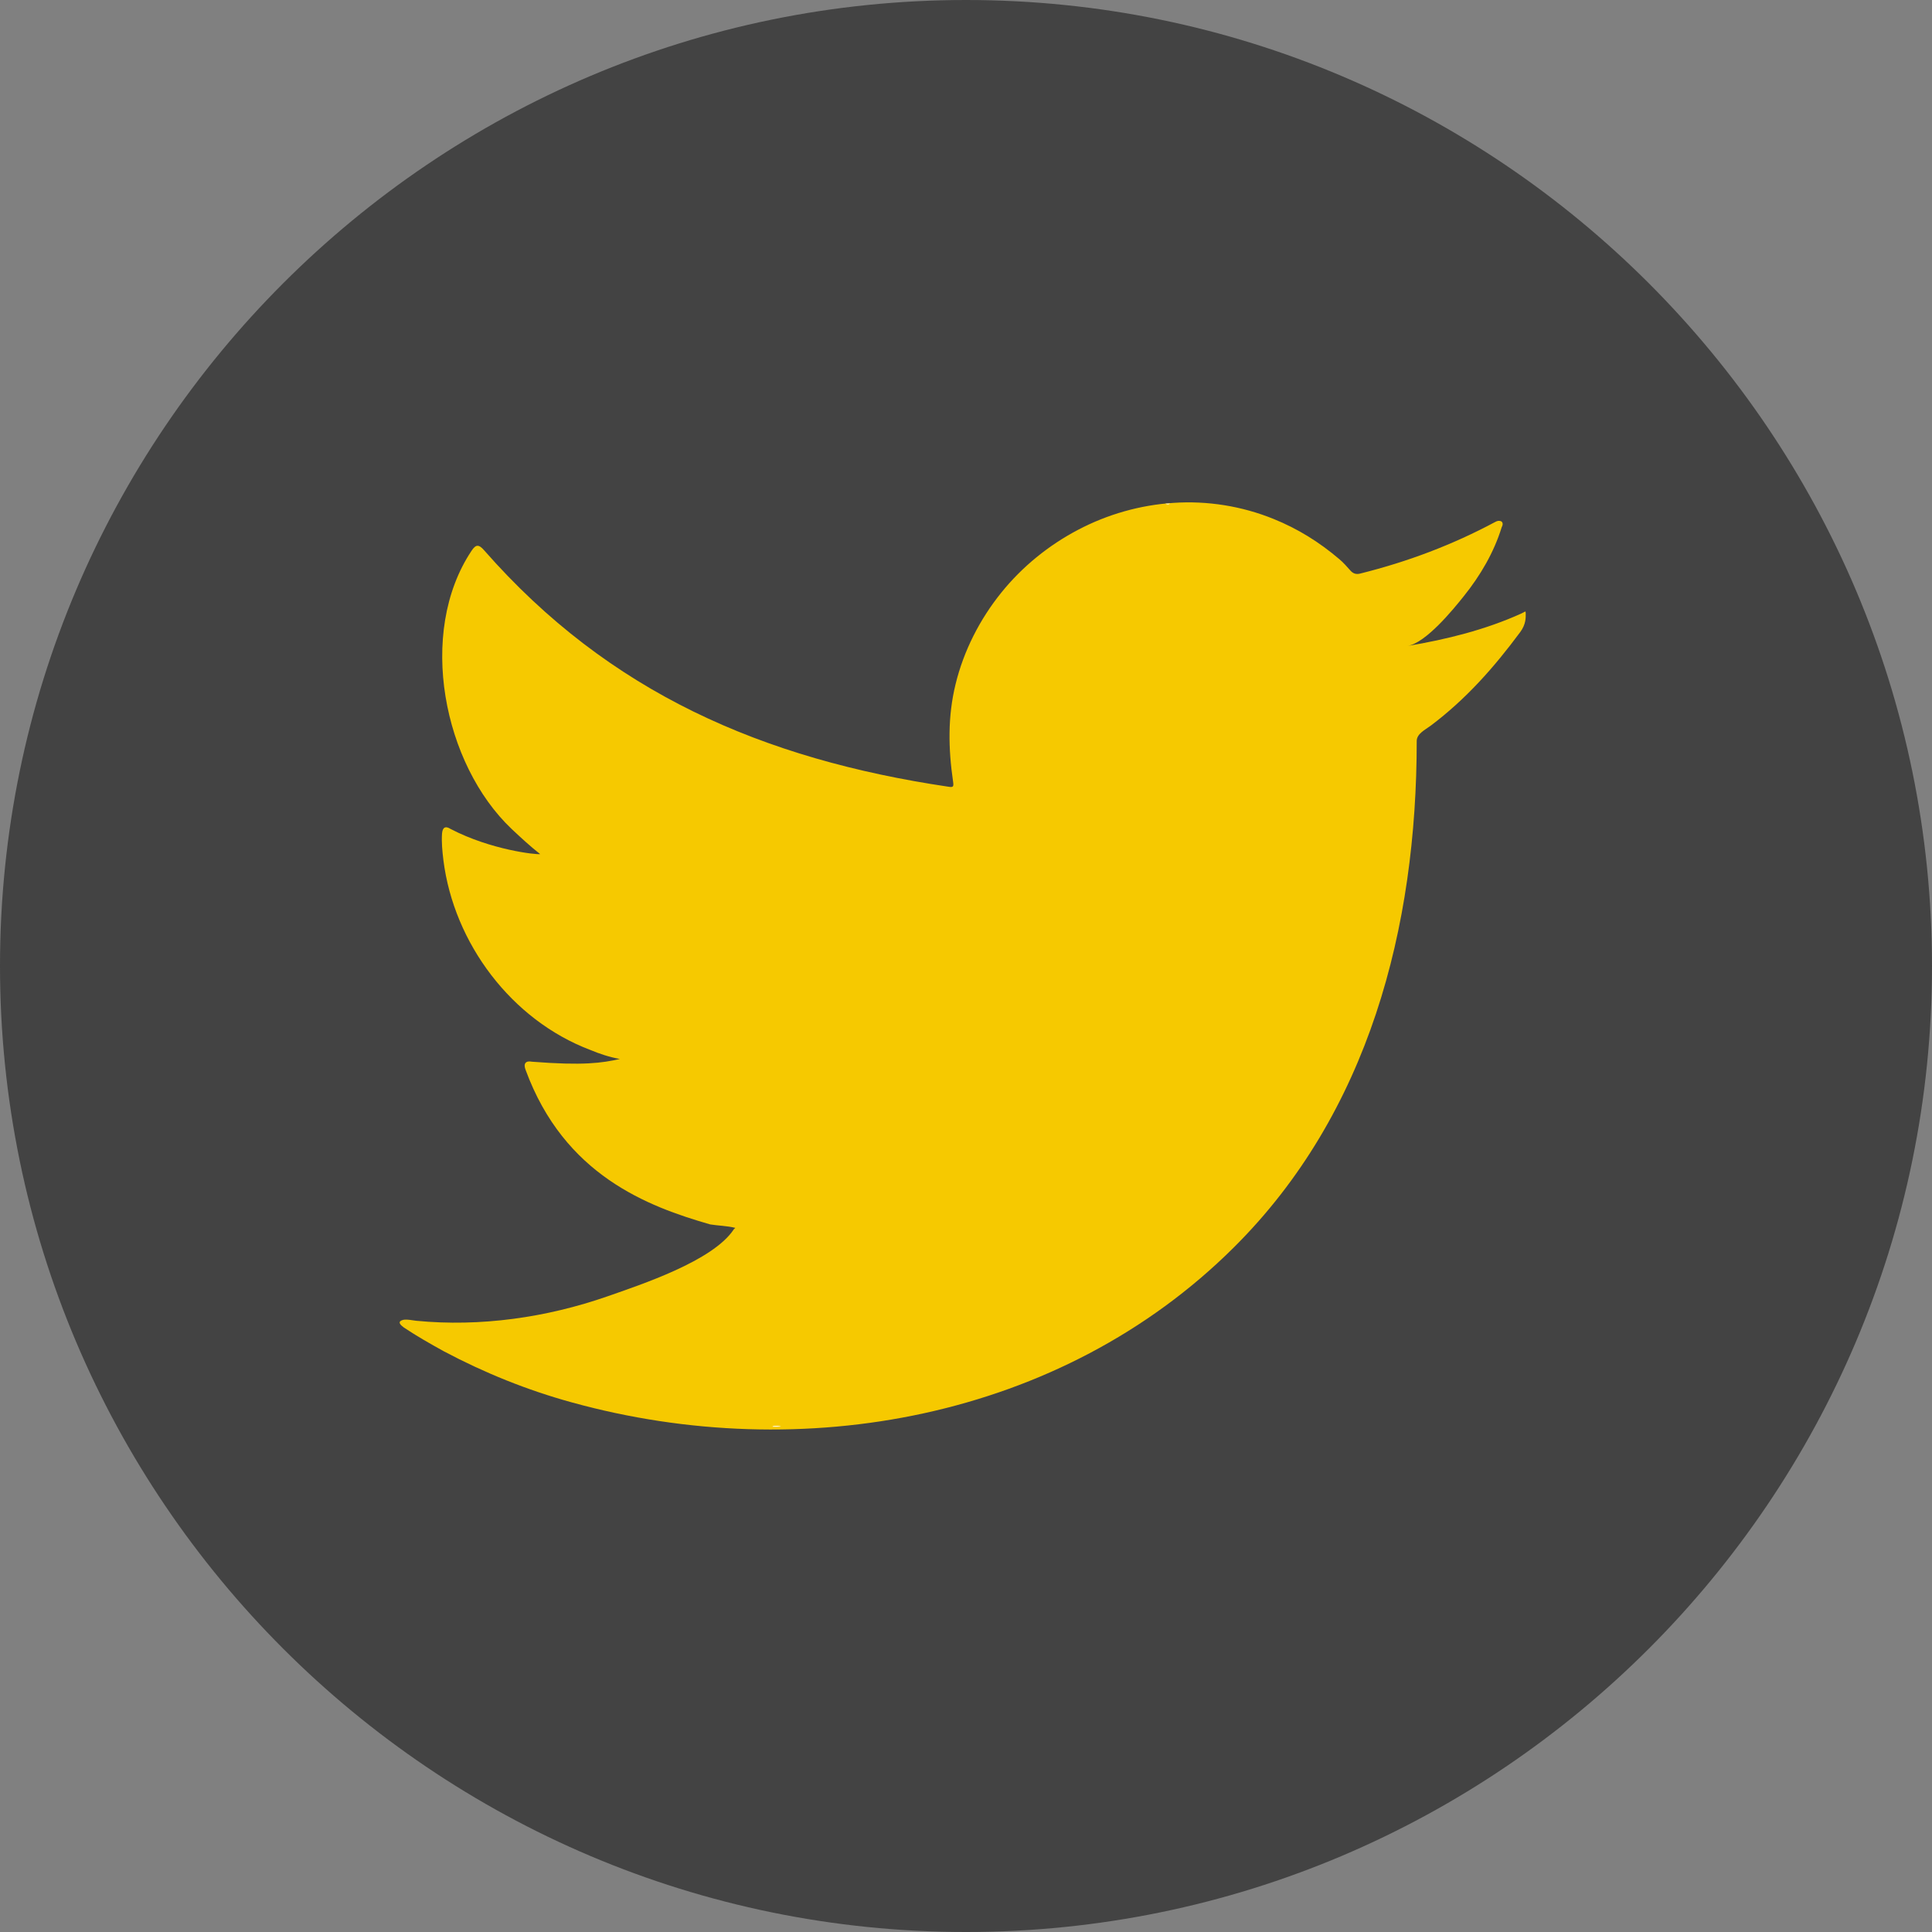
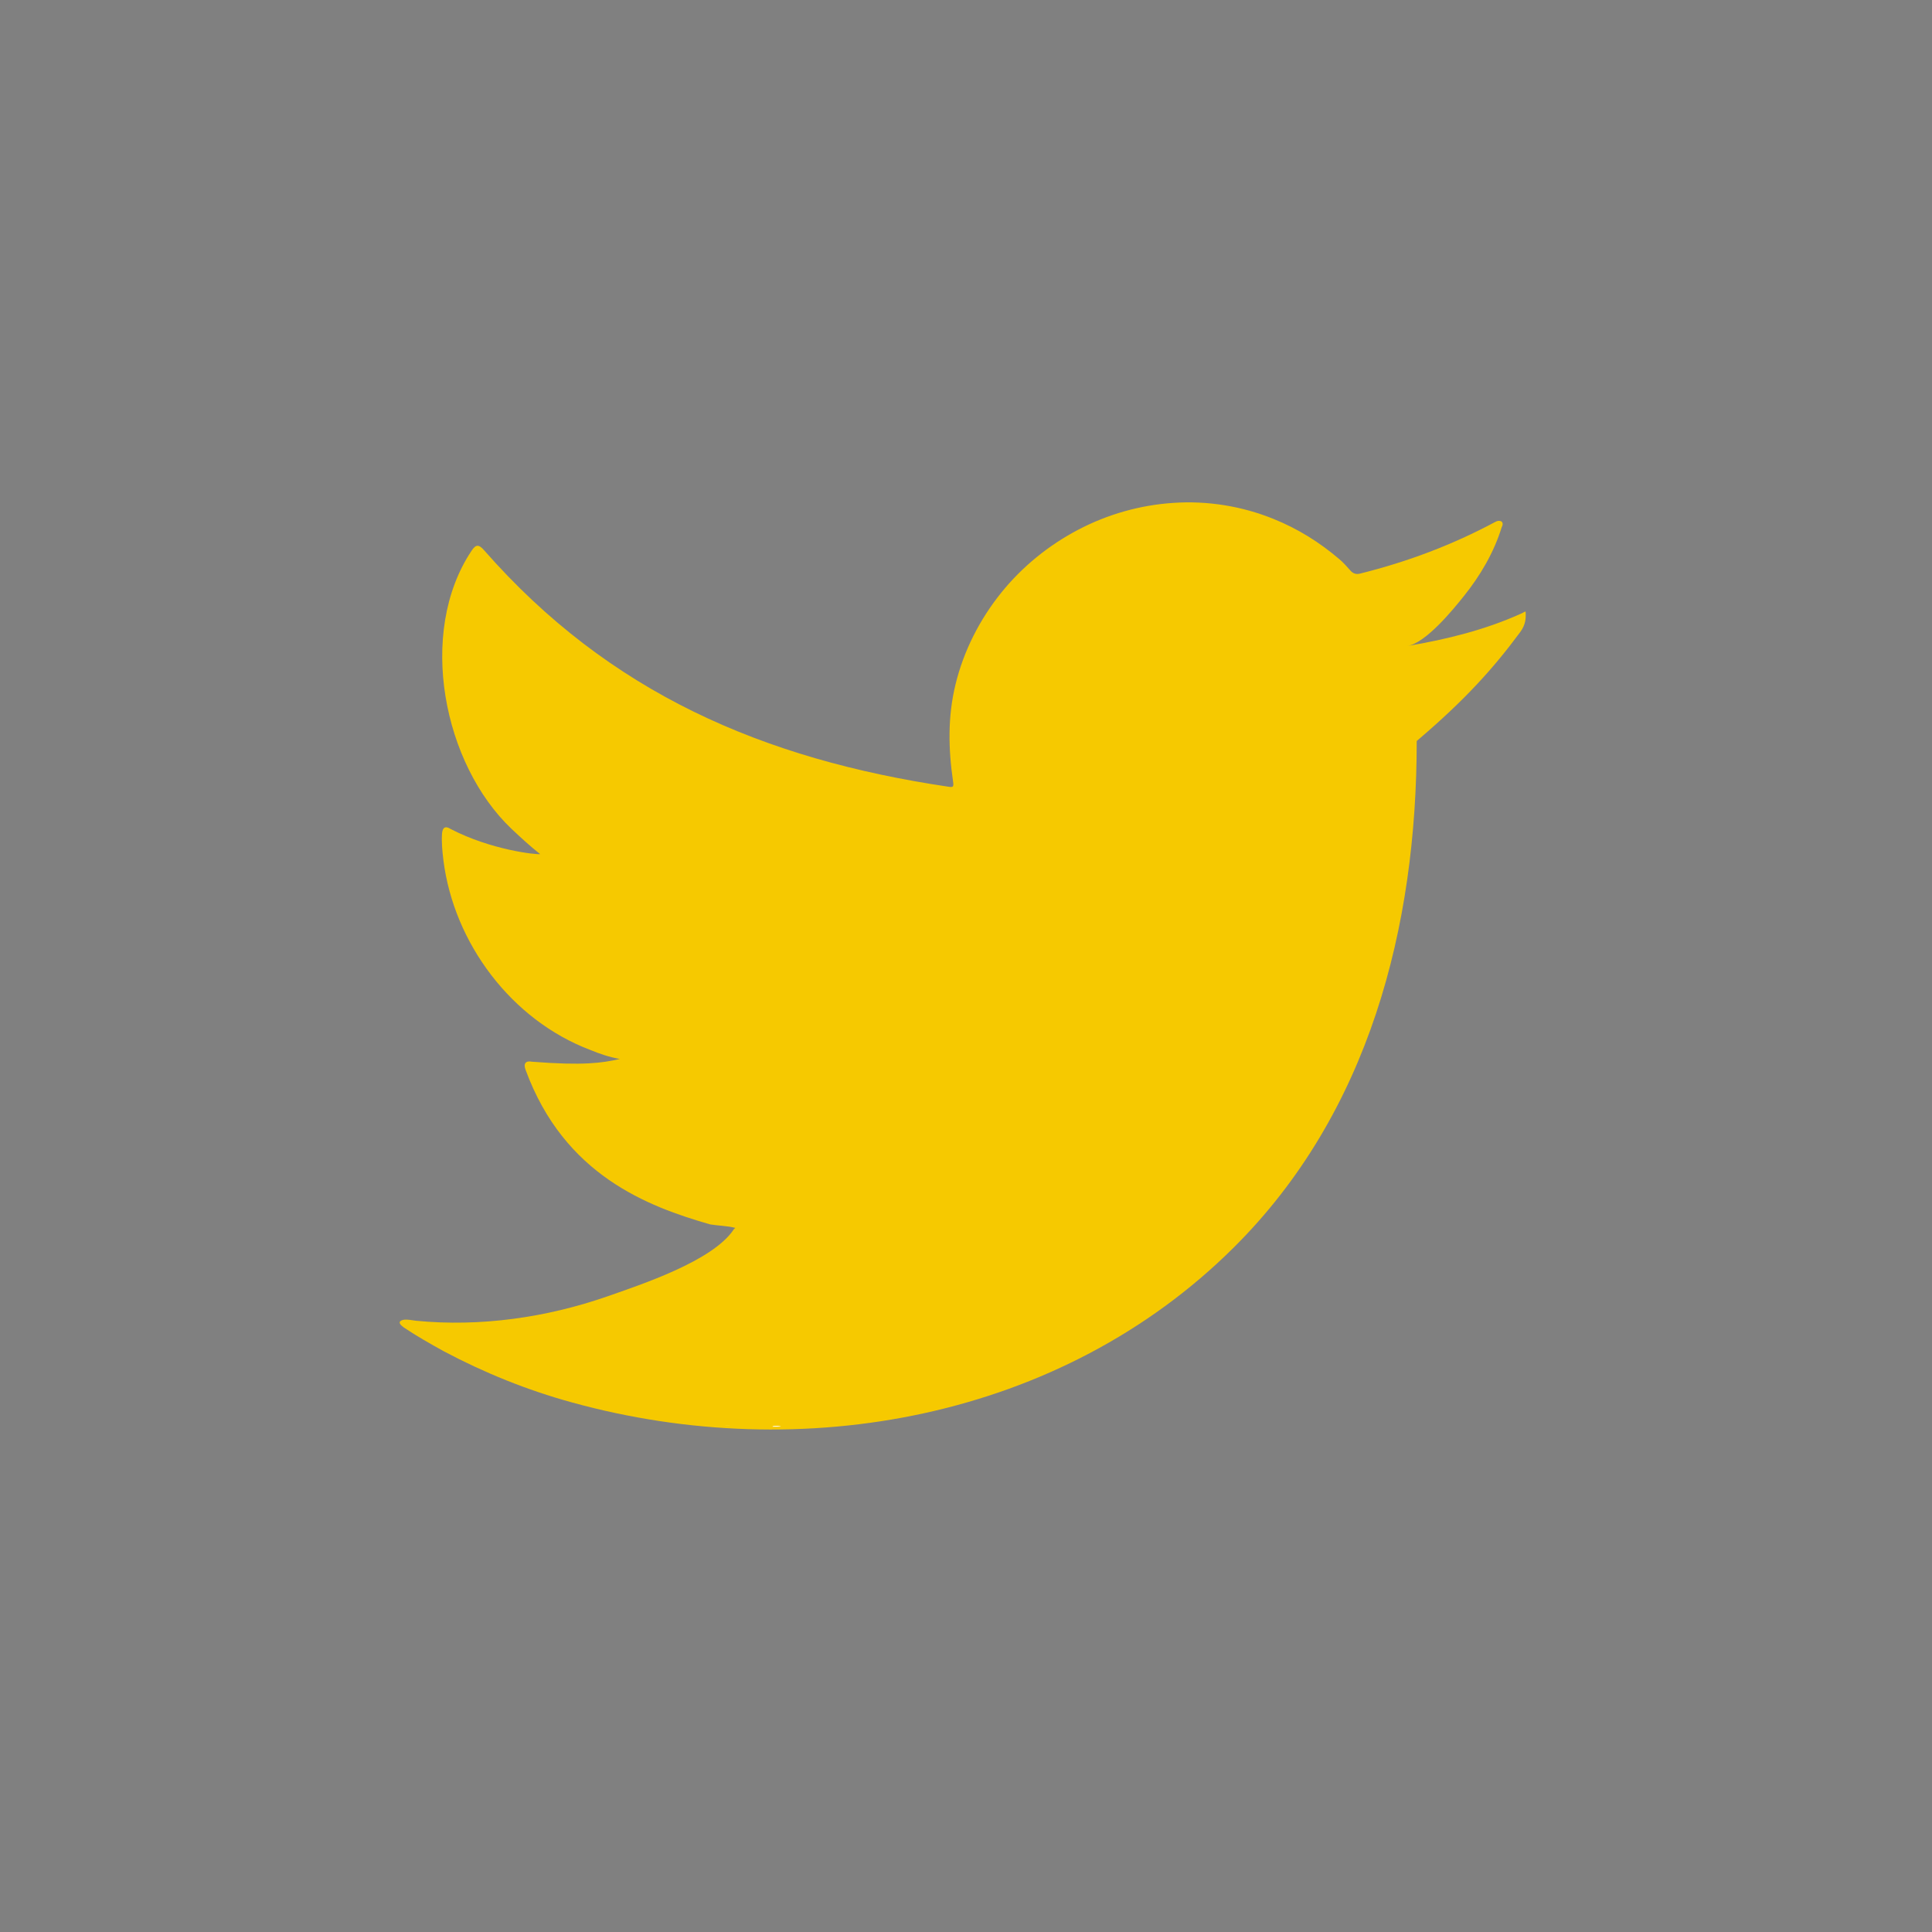
<svg xmlns="http://www.w3.org/2000/svg" width="24" height="24" viewBox="0 0 24 24" fill="none">
  <rect x="0" y="0" width="24" height="24" fill="#808080" stroke="none" />
-   <path d="M12 24C5.384 24 0 18.618 0 12C0 5.382 5.382 0 12 0C18.618 0 24 5.382 24 12C24 18.616 18.618 24 12 24Z" fill="#434343" />
-   <path d="M18.899 7.621C18.454 7.823 17.966 7.944 17.486 8.024C17.713 7.986 18.049 7.575 18.183 7.407C18.388 7.152 18.558 6.863 18.654 6.551C18.667 6.527 18.675 6.496 18.651 6.477C18.62 6.464 18.599 6.471 18.576 6.483C18.04 6.77 17.486 6.978 16.897 7.125C16.848 7.138 16.812 7.125 16.782 7.095C16.732 7.04 16.688 6.987 16.635 6.944C16.387 6.733 16.121 6.568 15.822 6.447C15.428 6.287 14.998 6.218 14.575 6.247C14.163 6.274 13.758 6.389 13.393 6.581C13.027 6.773 12.699 7.039 12.44 7.36C12.171 7.693 11.971 8.085 11.87 8.501C11.772 8.903 11.78 9.299 11.839 9.706C11.849 9.773 11.843 9.783 11.782 9.773C9.476 9.431 7.566 8.605 6.015 6.837C5.948 6.76 5.911 6.76 5.857 6.843C5.179 7.861 5.508 9.495 6.356 10.298C6.47 10.405 6.585 10.512 6.71 10.61C6.663 10.619 6.1 10.559 5.598 10.298C5.531 10.255 5.497 10.28 5.491 10.355C5.484 10.466 5.494 10.567 5.508 10.685C5.638 11.717 6.353 12.671 7.331 13.042C7.447 13.091 7.575 13.133 7.7 13.155C7.478 13.205 7.247 13.239 6.609 13.189C6.529 13.173 6.499 13.213 6.529 13.29C7.009 14.599 8.046 14.987 8.822 15.21C8.926 15.227 9.03 15.227 9.134 15.253C9.127 15.263 9.121 15.263 9.115 15.272C8.857 15.664 7.964 15.957 7.548 16.103C6.791 16.367 5.969 16.485 5.169 16.407C5.041 16.387 5.014 16.389 4.98 16.407C4.945 16.429 4.975 16.459 5.017 16.491C5.179 16.599 5.345 16.693 5.513 16.786C6.02 17.055 6.55 17.269 7.103 17.421C9.961 18.21 13.179 17.631 15.324 15.499C17.009 13.826 17.599 11.517 17.599 9.205C17.599 9.114 17.707 9.064 17.771 9.016C18.209 8.687 18.558 8.293 18.884 7.853C18.958 7.754 18.953 7.666 18.953 7.631C18.953 7.624 18.953 7.618 18.953 7.618C18.95 7.584 18.955 7.595 18.899 7.621Z" fill="#F6C900" />
+   <path d="M18.899 7.621C18.454 7.823 17.966 7.944 17.486 8.024C17.713 7.986 18.049 7.575 18.183 7.407C18.388 7.152 18.558 6.863 18.654 6.551C18.667 6.527 18.675 6.496 18.651 6.477C18.62 6.464 18.599 6.471 18.576 6.483C18.04 6.77 17.486 6.978 16.897 7.125C16.848 7.138 16.812 7.125 16.782 7.095C16.732 7.04 16.688 6.987 16.635 6.944C16.387 6.733 16.121 6.568 15.822 6.447C15.428 6.287 14.998 6.218 14.575 6.247C14.163 6.274 13.758 6.389 13.393 6.581C13.027 6.773 12.699 7.039 12.44 7.36C12.171 7.693 11.971 8.085 11.87 8.501C11.772 8.903 11.78 9.299 11.839 9.706C11.849 9.773 11.843 9.783 11.782 9.773C9.476 9.431 7.566 8.605 6.015 6.837C5.948 6.76 5.911 6.76 5.857 6.843C5.179 7.861 5.508 9.495 6.356 10.298C6.47 10.405 6.585 10.512 6.71 10.61C6.663 10.619 6.1 10.559 5.598 10.298C5.531 10.255 5.497 10.28 5.491 10.355C5.484 10.466 5.494 10.567 5.508 10.685C5.638 11.717 6.353 12.671 7.331 13.042C7.447 13.091 7.575 13.133 7.7 13.155C7.478 13.205 7.247 13.239 6.609 13.189C6.529 13.173 6.499 13.213 6.529 13.29C7.009 14.599 8.046 14.987 8.822 15.21C8.926 15.227 9.03 15.227 9.134 15.253C9.127 15.263 9.121 15.263 9.115 15.272C8.857 15.664 7.964 15.957 7.548 16.103C6.791 16.367 5.969 16.485 5.169 16.407C5.041 16.387 5.014 16.389 4.98 16.407C4.945 16.429 4.975 16.459 5.017 16.491C5.179 16.599 5.345 16.693 5.513 16.786C6.02 17.055 6.55 17.269 7.103 17.421C9.961 18.21 13.179 17.631 15.324 15.499C17.009 13.826 17.599 11.517 17.599 9.205C18.209 8.687 18.558 8.293 18.884 7.853C18.958 7.754 18.953 7.666 18.953 7.631C18.953 7.624 18.953 7.618 18.953 7.618C18.95 7.584 18.955 7.595 18.899 7.621Z" fill="#F6C900" />
  <path fill-rule="evenodd" clip-rule="evenodd" d="M9.117 17.71C9.098 17.712 8.886 17.71 9.117 17.71C9.117 17.71 9.08 17.71 9.117 17.71Z" fill="white" />
  <path fill-rule="evenodd" clip-rule="evenodd" d="M9.589 17.723C9.589 17.699 9.836 17.723 9.589 17.723C9.589 17.71 9.619 17.723 9.589 17.723Z" fill="white" />
-   <path fill-rule="evenodd" clip-rule="evenodd" d="M14.535 6.256C14.519 6.269 14.498 6.269 14.477 6.256C14.498 6.256 14.519 6.256 14.535 6.256Z" fill="white" />
</svg>